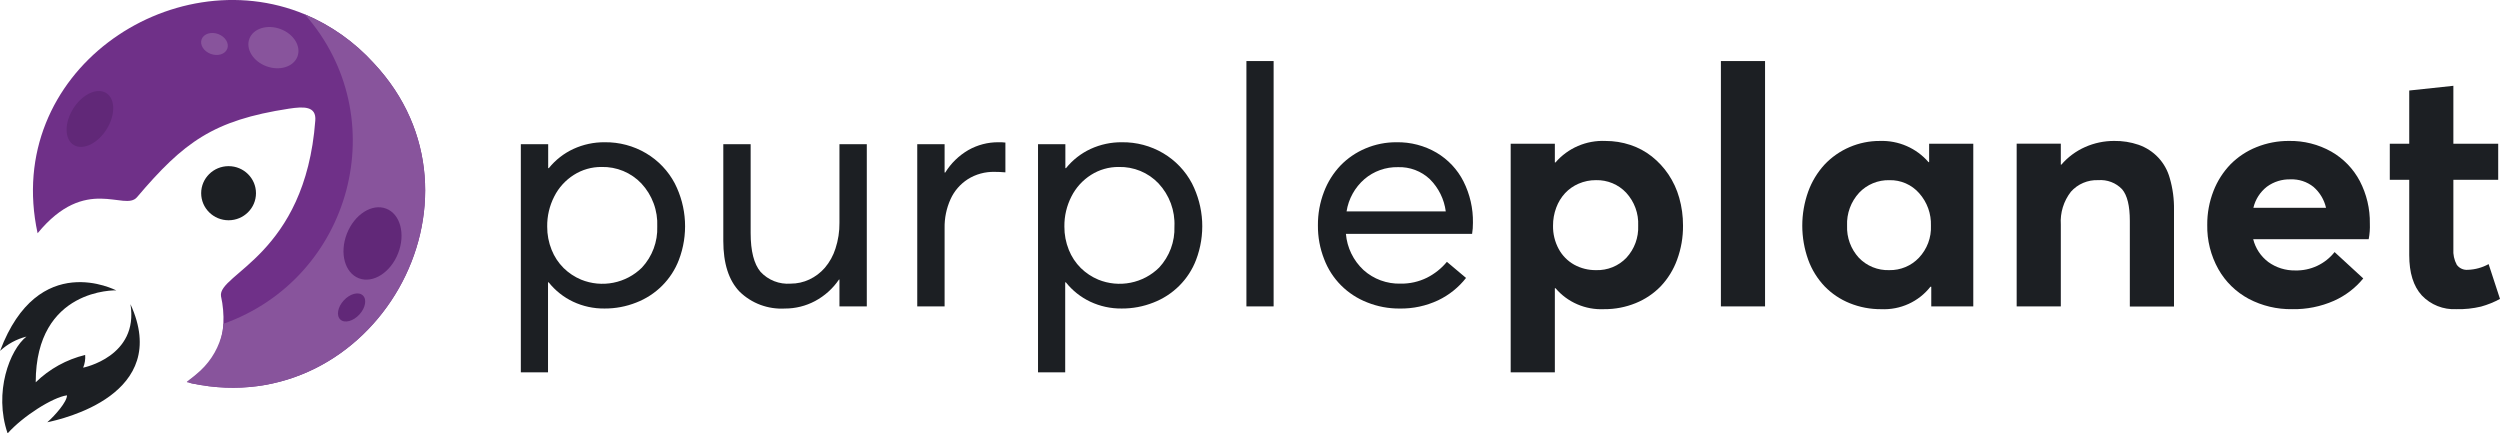
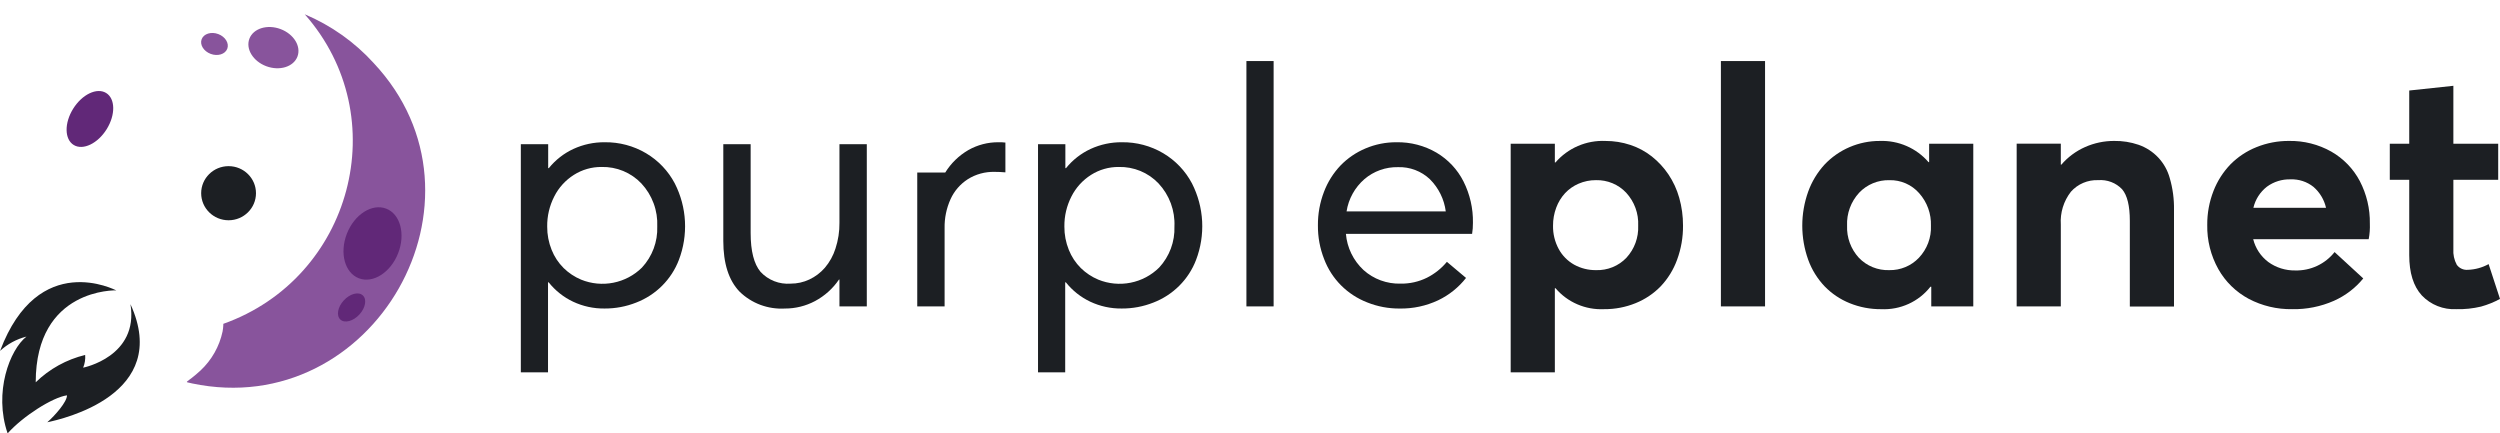
<svg xmlns="http://www.w3.org/2000/svg" width="150" height="26" viewBox="0 0 150 26" fill="none">
  <g clip-path="url(#clip0_2129_6293)">
    <path d="M38.763 9.194C39.496 9.628 40.093 10.255 40.487 11.005C40.848 11.713 41.056 12.487 41.097 13.278C41.139 14.07 41.014 14.861 40.73 15.602C40.508 16.181 40.165 16.707 39.724 17.147C39.283 17.587 38.754 17.93 38.17 18.155C37.567 18.394 36.922 18.515 36.272 18.511C35.619 18.519 34.973 18.378 34.384 18.101C33.812 17.83 33.312 17.432 32.921 16.94H32.881V22.338H31.25V8.652H32.891V10.087H32.931C33.327 9.596 33.832 9.201 34.408 8.935C34.995 8.666 35.635 8.529 36.282 8.535C37.154 8.523 38.013 8.751 38.763 9.194ZM38.516 16.056C39.138 15.386 39.468 14.5 39.435 13.591C39.456 13.12 39.383 12.648 39.219 12.204C39.056 11.76 38.805 11.352 38.481 11.005C38.176 10.683 37.805 10.43 37.394 10.259C36.983 10.09 36.539 10.007 36.094 10.018C35.505 10.013 34.928 10.178 34.433 10.492C33.93 10.81 33.523 11.257 33.257 11.785C32.97 12.345 32.824 12.964 32.832 13.591C32.828 14.071 32.918 14.547 33.098 14.992C33.261 15.402 33.506 15.774 33.82 16.085C34.121 16.38 34.477 16.616 34.868 16.779C35.48 17.028 36.153 17.092 36.803 16.963C37.452 16.835 38.048 16.519 38.516 16.056Z" fill="#1C1F23" />
    <path d="M52.008 8.652V18.385H50.367V16.774H50.338C49.973 17.312 49.481 17.754 48.904 18.063C48.349 18.359 47.727 18.514 47.095 18.512C46.595 18.541 46.093 18.465 45.624 18.291C45.155 18.116 44.728 17.845 44.372 17.496C43.723 16.82 43.398 15.805 43.398 14.451V8.652H45.039V13.982C45.039 15.062 45.237 15.839 45.632 16.31C45.859 16.556 46.14 16.748 46.454 16.871C46.767 16.994 47.105 17.044 47.441 17.018C47.829 17.02 48.213 16.934 48.563 16.769C48.919 16.601 49.235 16.362 49.492 16.066C49.78 15.726 49.997 15.333 50.13 14.909C50.293 14.411 50.373 13.89 50.367 13.367V8.652H52.008Z" fill="#1C1F23" />
-     <path d="M60.324 8.554V10.341C60.087 10.321 59.869 10.311 59.671 10.312C59.105 10.299 58.548 10.451 58.07 10.751C57.614 11.044 57.254 11.461 57.032 11.952C56.786 12.498 56.664 13.091 56.676 13.69V18.385H55.035V8.652H56.676V10.351H56.716C57.057 9.798 57.53 9.337 58.094 9.008C58.648 8.692 59.278 8.528 59.918 8.535C60.054 8.532 60.189 8.538 60.324 8.554Z" fill="#1C1F23" />
+     <path d="M60.324 8.554V10.341C60.087 10.321 59.869 10.311 59.671 10.312C59.105 10.299 58.548 10.451 58.07 10.751C57.614 11.044 57.254 11.461 57.032 11.952C56.786 12.498 56.664 13.091 56.676 13.69V18.385H55.035V8.652V10.351H56.716C57.057 9.798 57.53 9.337 58.094 9.008C58.648 8.692 59.278 8.528 59.918 8.535C60.054 8.532 60.189 8.538 60.324 8.554Z" fill="#1C1F23" />
    <path d="M69.794 9.194C70.527 9.628 71.124 10.255 71.519 11.005C71.879 11.713 72.087 12.487 72.129 13.278C72.17 14.07 72.045 14.861 71.761 15.602C71.539 16.181 71.197 16.707 70.755 17.147C70.314 17.587 69.785 17.93 69.201 18.155C68.598 18.394 67.953 18.515 67.303 18.511C66.65 18.519 66.004 18.378 65.415 18.101C64.844 17.83 64.343 17.432 63.952 16.94H63.912V22.338H62.281V8.652H63.922V10.087H63.962C64.358 9.596 64.864 9.201 65.439 8.935C66.026 8.666 66.666 8.529 67.313 8.535C68.186 8.523 69.045 8.751 69.794 9.194ZM69.547 16.056C70.169 15.386 70.499 14.5 70.466 13.591C70.488 13.12 70.414 12.648 70.251 12.204C70.087 11.76 69.836 11.352 69.512 11.005C69.207 10.683 68.837 10.43 68.425 10.259C68.014 10.09 67.571 10.007 67.125 10.018C66.537 10.013 65.959 10.178 65.464 10.492C64.961 10.81 64.555 11.257 64.288 11.785C64.001 12.345 63.855 12.964 63.863 13.591C63.859 14.071 63.949 14.547 64.129 14.992C64.292 15.402 64.538 15.774 64.851 16.085C65.153 16.38 65.508 16.616 65.899 16.779C66.511 17.028 67.185 17.092 67.834 16.963C68.483 16.835 69.079 16.519 69.547 16.056Z" fill="#1C1F23" />
    <path d="M74.785 3.663H76.417V18.384H74.785V3.663Z" fill="#1C1F23" />
    <path d="M88.326 14.031H80.755C80.823 14.859 81.2 15.633 81.812 16.203C82.419 16.749 83.217 17.041 84.037 17.018C84.585 17.027 85.128 16.905 85.619 16.662C86.079 16.43 86.486 16.106 86.814 15.71L87.962 16.676C87.516 17.246 86.942 17.706 86.286 18.019C85.565 18.357 84.775 18.526 83.977 18.512C83.312 18.517 82.652 18.392 82.036 18.146C81.445 17.917 80.909 17.568 80.464 17.122C80.018 16.675 79.674 16.141 79.451 15.554C79.195 14.907 79.068 14.218 79.075 13.523C79.069 12.835 79.192 12.151 79.44 11.507C79.662 10.921 80 10.383 80.434 9.926C80.858 9.49 81.367 9.143 81.931 8.906C82.518 8.657 83.151 8.531 83.789 8.535C84.634 8.519 85.465 8.736 86.192 9.16C86.885 9.571 87.446 10.168 87.808 10.883C88.196 11.654 88.391 12.506 88.376 13.367C88.378 13.59 88.362 13.812 88.326 14.031ZM81.867 10.746C81.29 11.248 80.911 11.934 80.794 12.684H86.746C86.652 11.953 86.316 11.274 85.791 10.751C85.537 10.511 85.237 10.323 84.908 10.199C84.58 10.075 84.23 10.017 83.879 10.029C83.141 10.014 82.425 10.27 81.867 10.746Z" fill="#1C1F23" />
    <path d="M97.822 8.696C98.29 8.85 98.728 9.085 99.112 9.389C99.497 9.695 99.833 10.057 100.105 10.463C100.395 10.895 100.614 11.37 100.754 11.869C100.907 12.41 100.983 12.97 100.981 13.533C100.988 14.233 100.867 14.93 100.624 15.588C100.41 16.179 100.076 16.72 99.642 17.179C99.218 17.616 98.705 17.96 98.138 18.189C97.538 18.433 96.894 18.556 96.246 18.55C95.694 18.576 95.144 18.477 94.639 18.258C94.132 18.04 93.685 17.709 93.33 17.291H93.291V22.338H90.641V8.623H93.291V9.746H93.33C93.697 9.32 94.158 8.983 94.677 8.759C95.196 8.536 95.759 8.432 96.325 8.457C96.834 8.455 97.34 8.536 97.822 8.696ZM97.585 15.466C98.068 14.942 98.321 14.251 98.291 13.543C98.326 12.814 98.066 12.101 97.569 11.561C97.339 11.316 97.059 11.123 96.747 10.993C96.435 10.864 96.099 10.801 95.761 10.809C95.402 10.806 95.047 10.878 94.718 11.02C94.409 11.152 94.132 11.346 93.903 11.591C93.671 11.844 93.492 12.139 93.374 12.459C93.244 12.806 93.179 13.173 93.182 13.543C93.173 14.029 93.29 14.51 93.522 14.939C93.735 15.334 94.057 15.66 94.451 15.881C94.852 16.101 95.303 16.213 95.761 16.208C96.101 16.219 96.439 16.159 96.754 16.031C97.069 15.903 97.352 15.711 97.585 15.466Z" fill="#1C1F23" />
    <path d="M103.254 3.663H105.903V18.384H103.254V3.663Z" fill="#1C1F23" />
    <path d="M118.397 8.623V18.385H115.876V17.203H115.826C115.48 17.646 115.03 18 114.516 18.234C114.001 18.469 113.437 18.577 112.871 18.551C112.222 18.556 111.579 18.434 110.979 18.19C110.412 17.961 109.9 17.616 109.477 17.18C109.042 16.721 108.706 16.179 108.493 15.588C108.018 14.263 108.018 12.818 108.493 11.493C108.707 10.899 109.039 10.351 109.466 9.882C109.891 9.43 110.405 9.07 110.978 8.825C111.55 8.58 112.169 8.454 112.793 8.457C113.345 8.438 113.893 8.542 114.398 8.762C114.903 8.982 115.351 9.311 115.709 9.726H115.748V8.623H118.397ZM115.135 15.466C115.378 15.209 115.567 14.906 115.691 14.576C115.815 14.246 115.871 13.895 115.856 13.543C115.881 12.827 115.628 12.129 115.15 11.591C114.928 11.339 114.655 11.138 114.346 11.003C114.037 10.868 113.703 10.802 113.365 10.81C113.027 10.802 112.689 10.864 112.377 10.994C112.064 11.123 111.783 11.317 111.551 11.561C111.053 12.101 110.792 12.813 110.825 13.543C110.796 14.251 111.05 14.942 111.531 15.466C111.765 15.711 112.049 15.903 112.363 16.031C112.678 16.159 113.016 16.22 113.356 16.208C113.688 16.215 114.019 16.152 114.325 16.024C114.632 15.896 114.908 15.706 115.135 15.466Z" fill="#1C1F23" />
    <path d="M128.31 8.686C128.763 8.843 129.171 9.107 129.497 9.455C129.823 9.803 130.058 10.224 130.184 10.682C130.366 11.304 130.451 11.948 130.44 12.595V18.394H127.79V13.249C127.79 12.351 127.636 11.72 127.326 11.355C127.144 11.164 126.921 11.015 126.673 10.921C126.424 10.826 126.157 10.788 125.893 10.809C125.585 10.796 125.278 10.852 124.995 10.972C124.711 11.092 124.459 11.273 124.256 11.502C123.818 12.065 123.602 12.766 123.649 13.474V18.384H121V8.622H123.649V9.882H123.679C124.069 9.428 124.557 9.066 125.107 8.822C125.655 8.579 126.25 8.454 126.851 8.456C127.347 8.448 127.841 8.526 128.31 8.686Z" fill="#1C1F23" />
    <path d="M142.121 14.353H135.192C135.327 14.897 135.646 15.379 136.097 15.72C136.565 16.059 137.133 16.237 137.714 16.227C138.167 16.238 138.617 16.145 139.027 15.953C139.438 15.761 139.796 15.477 140.075 15.124L141.795 16.706C141.324 17.284 140.721 17.743 140.036 18.048C139.246 18.396 138.389 18.568 137.525 18.55C136.619 18.564 135.725 18.351 134.925 17.931C134.158 17.52 133.525 16.902 133.101 16.149C132.647 15.337 132.417 14.421 132.435 13.494C132.429 12.798 132.556 12.108 132.809 11.459C133.04 10.863 133.388 10.319 133.832 9.857C134.274 9.412 134.804 9.061 135.389 8.828C136.008 8.578 136.67 8.452 137.337 8.456C138.227 8.44 139.105 8.661 139.877 9.096C140.606 9.512 141.199 10.125 141.588 10.863C141.999 11.652 142.206 12.529 142.191 13.416C142.204 13.73 142.181 14.044 142.121 14.353ZM136.017 11.2C135.607 11.519 135.32 11.967 135.203 12.469H139.562C139.452 11.983 139.188 11.543 138.81 11.214C138.42 10.902 137.928 10.741 137.426 10.761C136.92 10.748 136.424 10.902 136.017 11.2Z" fill="#1C1F23" />
    <path d="M145.309 17.726C144.805 17.176 144.553 16.367 144.554 15.3V10.79H143.387V8.623H144.554V5.431L147.202 5.148V8.623H149.892V10.79H147.202V14.939C147.179 15.267 147.249 15.595 147.406 15.886C147.48 15.989 147.581 16.072 147.698 16.125C147.815 16.178 147.944 16.2 148.072 16.189C148.509 16.174 148.936 16.057 149.317 15.846L150 17.935C149.64 18.131 149.259 18.285 148.863 18.395C148.378 18.51 147.88 18.563 147.381 18.55C146.995 18.57 146.61 18.506 146.253 18.364C145.895 18.221 145.573 18.004 145.309 17.726Z" fill="#1C1F23" />
-     <path d="M11.526 23.006C11.497 23.001 11.468 22.994 11.44 22.985C10.845 22.805 12.979 22.328 13.354 19.891C13.356 19.881 13.358 19.871 13.359 19.861C13.376 19.75 13.388 19.636 13.398 19.516C13.4 19.483 13.402 19.455 13.403 19.428C13.429 18.872 13.381 18.315 13.26 17.772C13.051 16.426 18.309 15.307 18.917 7.239C18.99 6.354 18.217 6.387 17.332 6.521C12.791 7.218 11.031 8.522 8.221 11.831C7.47 12.718 5.159 10.456 2.256 13.995C0.162 4.323 10.268 -2.478 18.286 0.858C19.866 1.524 21.279 2.525 22.425 3.788C30.066 11.94 22.413 25.287 11.526 23.006Z" fill="#6F3088" />
    <path fill-rule="evenodd" clip-rule="evenodd" d="M11.526 23.006C11.496 22.998 11.466 22.991 11.44 22.985C11.009 22.885 11.176 23.019 12.03 22.231C12.702 21.602 13.164 20.786 13.354 19.892C13.356 19.882 13.358 19.871 13.359 19.861C13.38 19.747 13.393 19.632 13.398 19.516C13.399 19.483 13.399 19.456 13.399 19.43C21.115 16.685 23.724 7.025 18.286 0.858C19.866 1.525 21.279 2.525 22.425 3.789C30.067 11.94 22.413 25.288 11.526 23.006Z" fill="#88549C" />
    <path d="M23.889 15.193C24.34 14.039 24.017 12.84 23.168 12.517C22.318 12.193 21.264 12.867 20.813 14.022C20.362 15.177 20.685 16.375 21.535 16.698C22.384 17.022 23.438 16.348 23.889 15.193Z" fill="#612878" />
    <path d="M6.402 7.749C6.938 6.886 6.922 5.914 6.365 5.577C5.809 5.239 4.923 5.665 4.387 6.528C3.851 7.39 3.868 8.363 4.425 8.7C4.981 9.037 5.867 8.611 6.402 7.749Z" fill="#612878" />
    <path d="M21.566 18.868C21.935 18.465 22.023 17.95 21.763 17.718C21.503 17.486 20.993 17.624 20.624 18.027C20.255 18.43 20.167 18.945 20.427 19.178C20.687 19.41 21.197 19.271 21.566 18.868Z" fill="#612878" />
    <path d="M17.846 3.397C18.082 2.782 17.628 2.042 16.833 1.744C16.038 1.446 15.201 1.704 14.965 2.319C14.729 2.935 15.182 3.675 15.977 3.973C16.773 4.27 17.609 4.013 17.846 3.397Z" fill="#88549C" />
    <path d="M13.636 2.926C13.762 2.598 13.52 2.203 13.096 2.044C12.672 1.885 12.226 2.023 12.1 2.351C11.974 2.679 12.216 3.074 12.64 3.233C13.064 3.392 13.51 3.254 13.636 2.926Z" fill="#88549C" />
    <path d="M7.828 18.25C8.338 21.401 4.989 22.06 4.989 22.06C5.089 21.819 5.131 21.557 5.11 21.297C3.989 21.57 2.964 22.137 2.143 22.938C2.143 17.265 6.975 17.422 6.975 17.422C6.94 17.42 2.303 14.956 0.004 21.054C0.45 20.64 0.995 20.345 1.588 20.195C0.588 20.977 -0.39 23.536 0.457 26.003C1.363 24.982 3.16 23.834 4.02 23.72C4.019 24.113 3.314 24.914 2.838 25.336C3.708 25.151 10.319 23.686 7.828 18.25Z" fill="#1C1F23" />
    <path d="M13.715 13.216C14.623 13.216 15.359 12.489 15.359 11.592C15.359 10.696 14.623 9.969 13.715 9.969C12.806 9.969 12.07 10.696 12.07 11.592C12.07 12.489 12.806 13.216 13.715 13.216Z" fill="#1C1F23" />
  </g>
  <defs>
    <clipPath id="clip0_2129_6293">
      <rect width="150" height="26" fill="white" />
    </clipPath>
  </defs>
</svg>